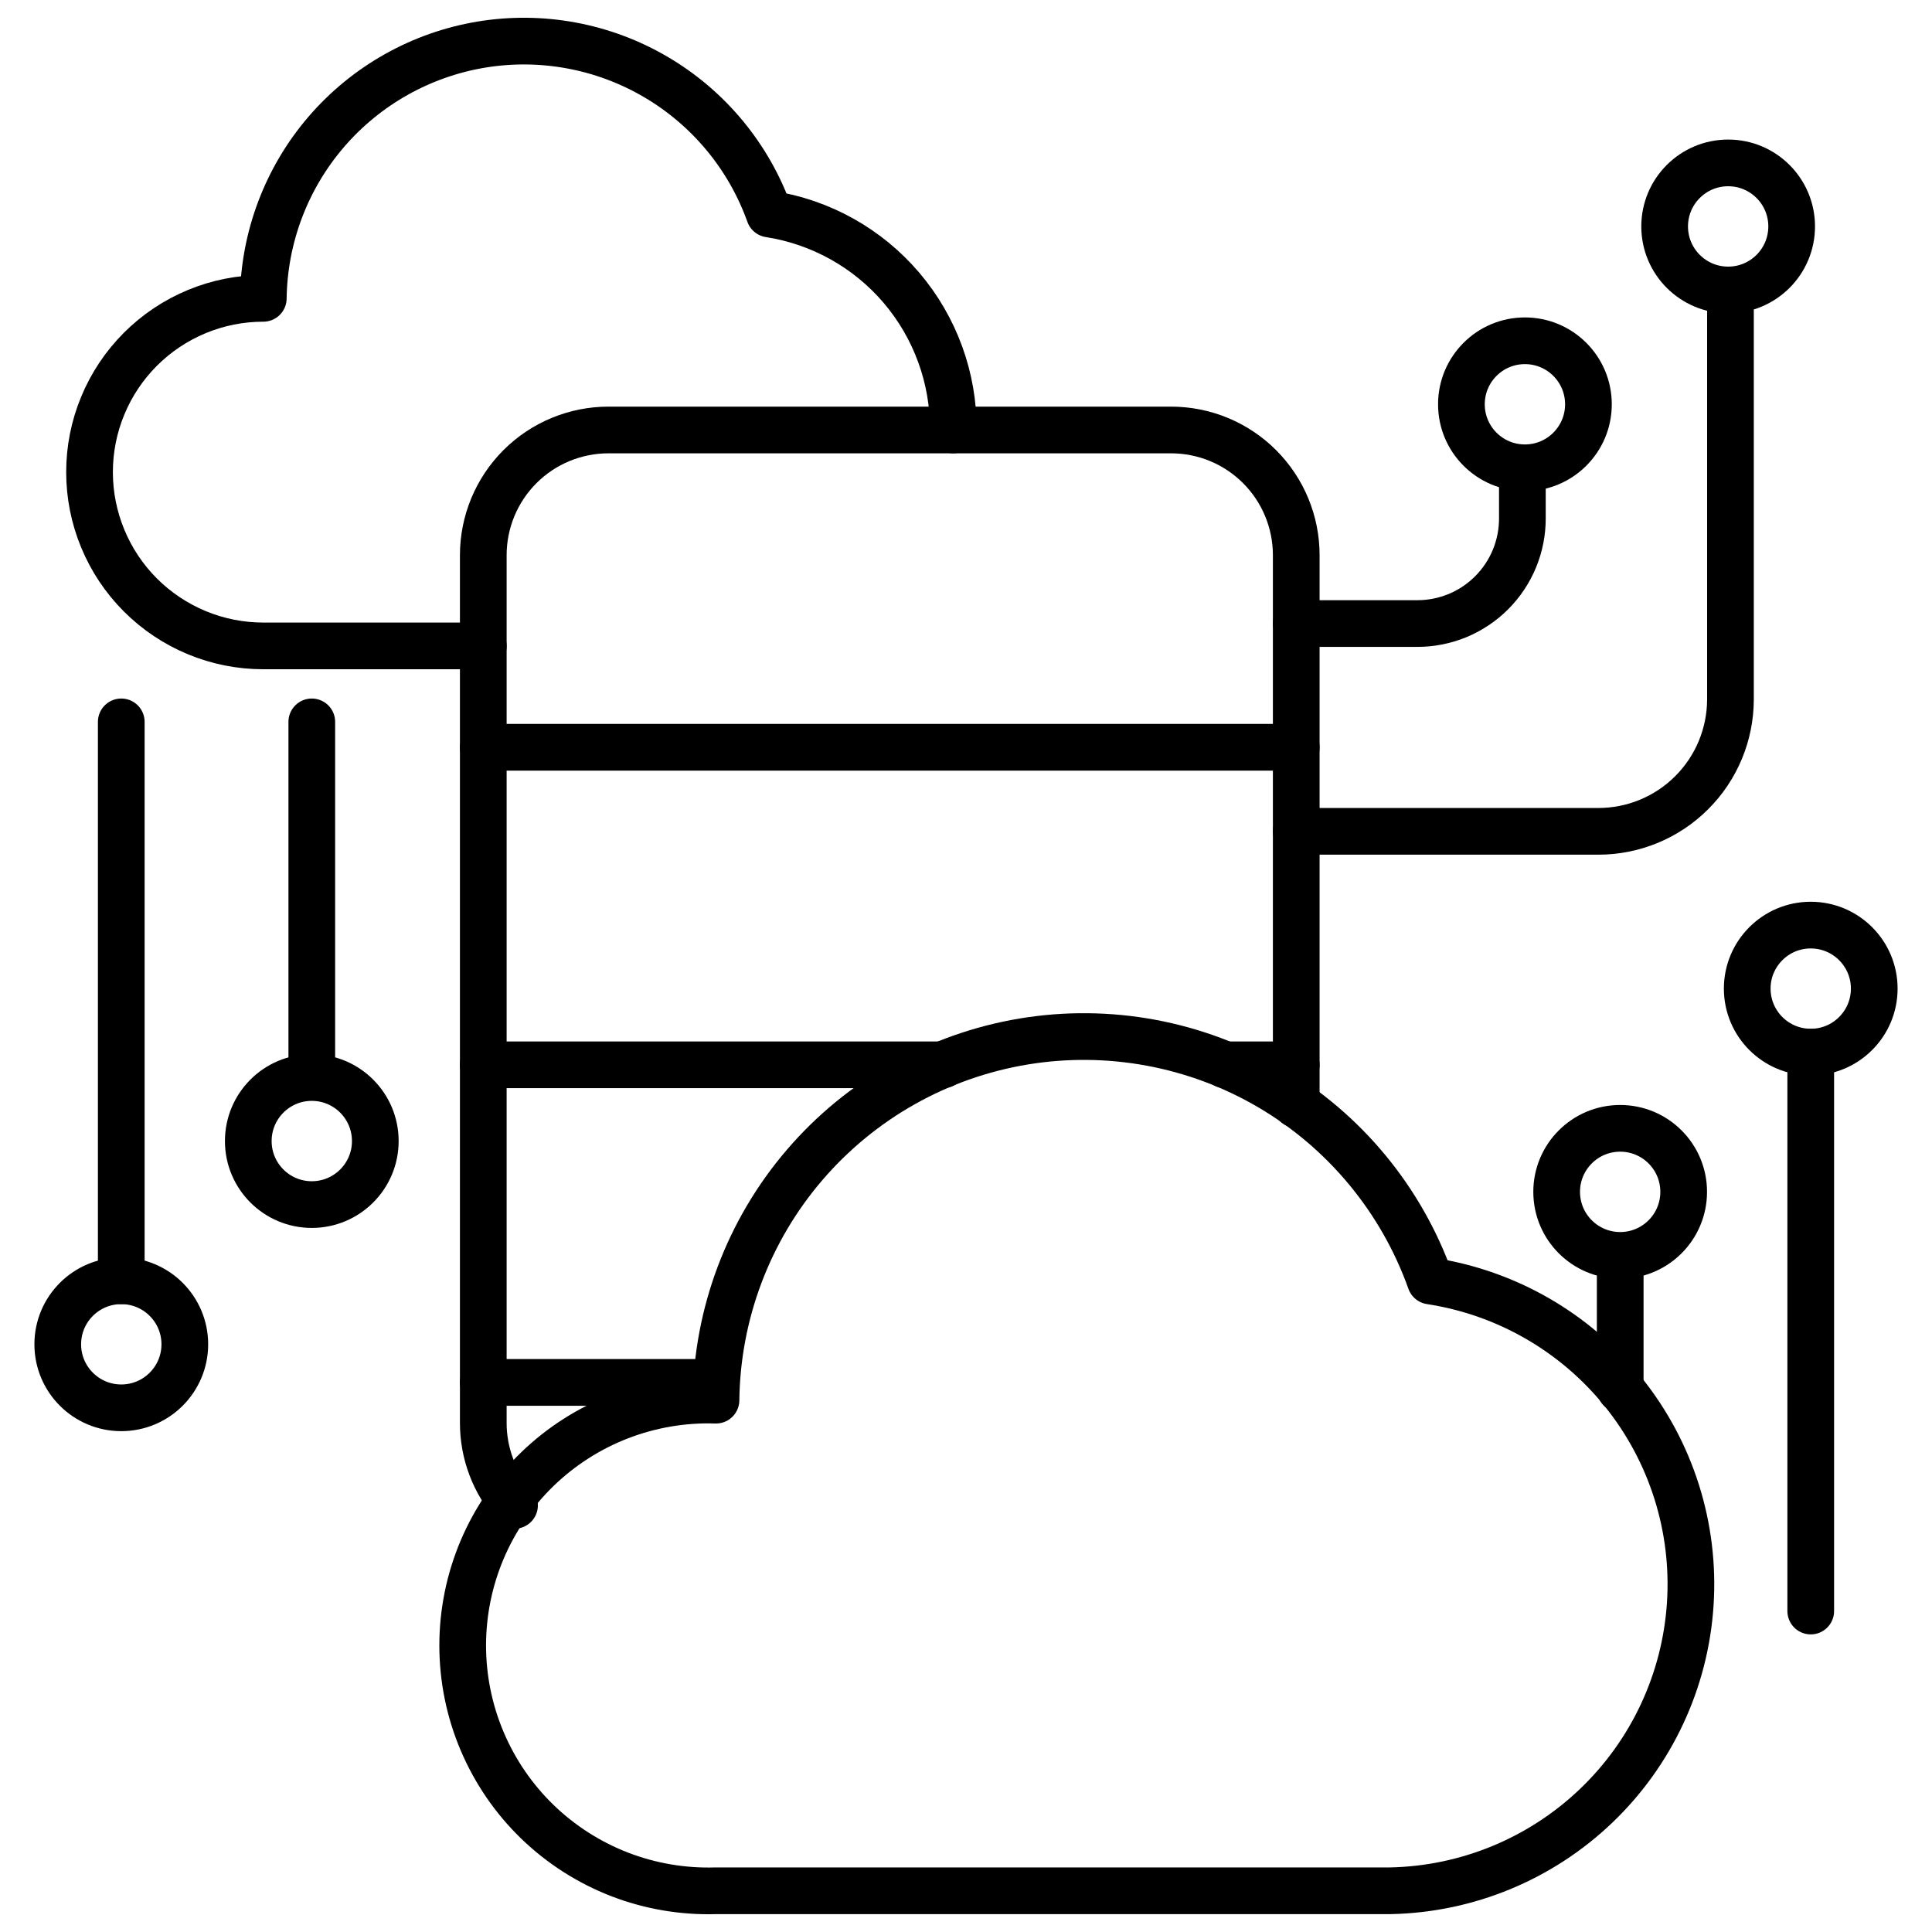
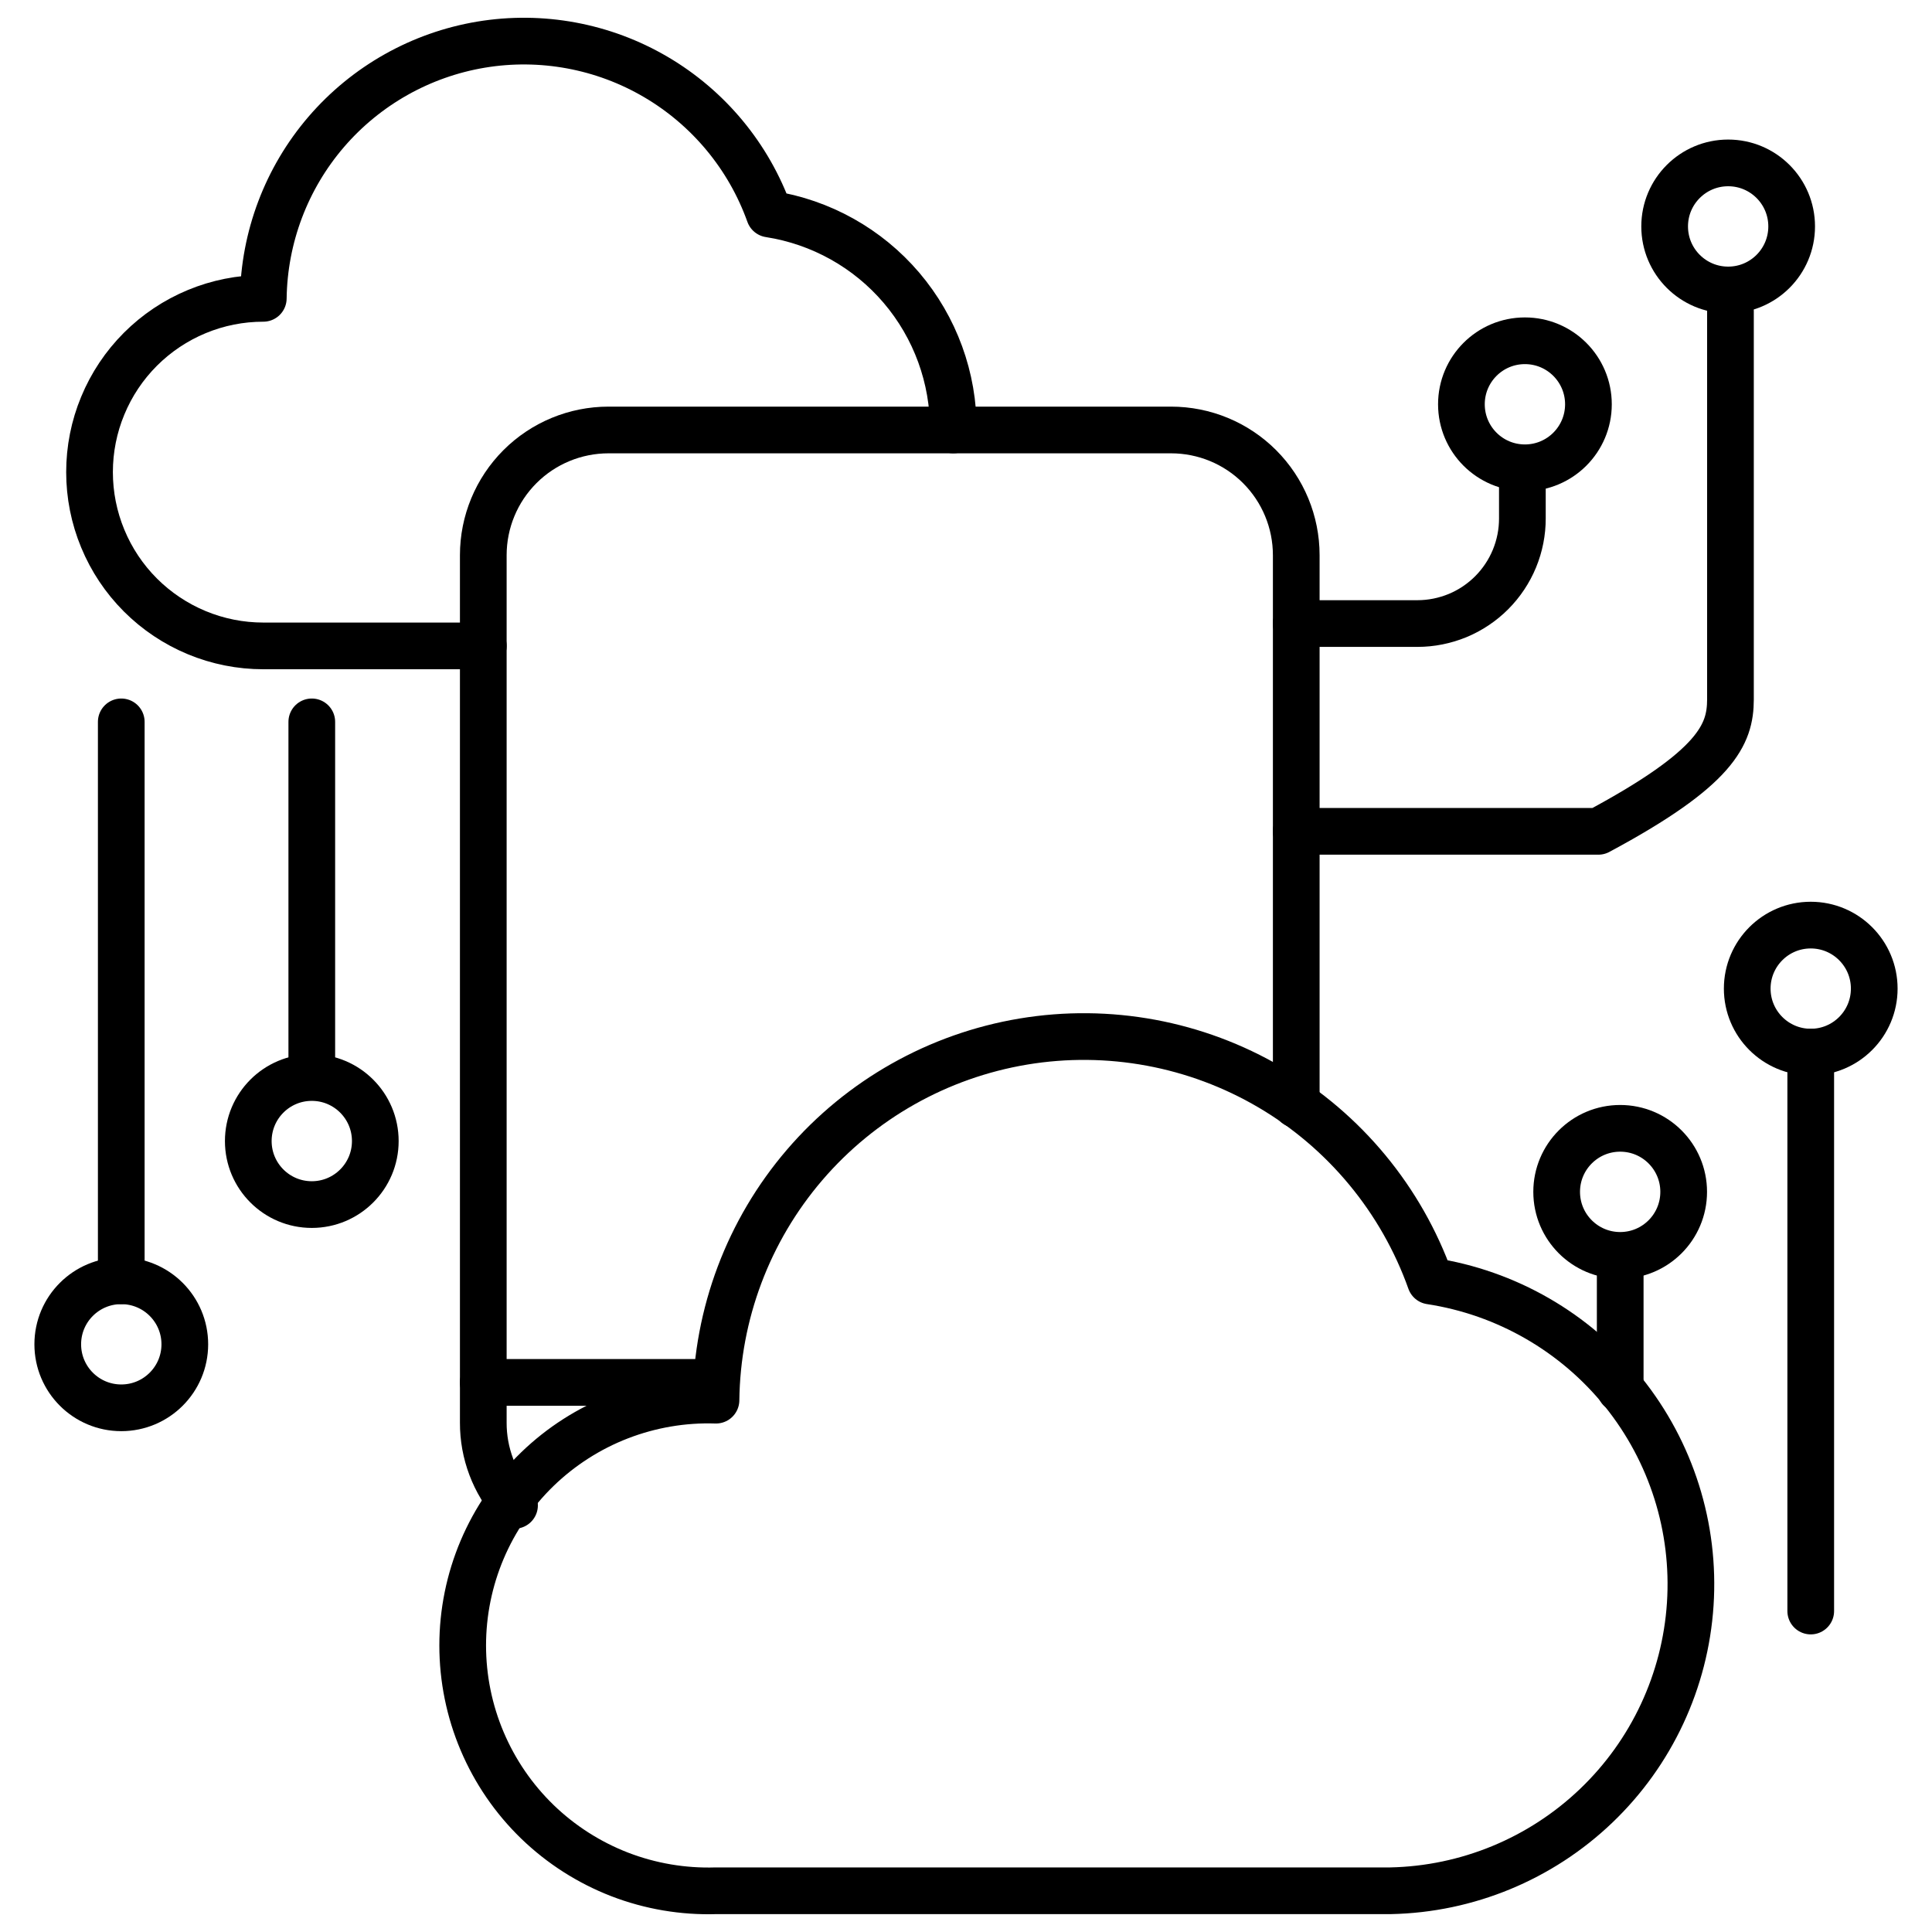
<svg xmlns="http://www.w3.org/2000/svg" width="47" height="47" viewBox="0 0 47 47" fill="none">
  <path d="M33.827 45.997C35.695 45.959 37.48 45.221 38.83 43.93C40.18 42.64 40.997 40.889 41.119 39.025C41.241 37.161 40.659 35.32 39.489 33.864C38.318 32.408 36.644 31.445 34.798 31.163C34.093 29.185 32.715 27.517 30.904 26.452C29.094 25.387 26.967 24.993 24.895 25.338C22.823 25.684 20.939 26.747 19.572 28.342C18.205 29.937 17.443 31.962 17.418 34.062C16.619 34.036 15.822 34.172 15.075 34.46C14.329 34.748 13.648 35.184 13.073 35.74C12.498 36.297 12.041 36.964 11.729 37.7C11.417 38.437 11.256 39.229 11.256 40.029C11.256 40.83 11.417 41.622 11.729 42.358C12.041 43.095 12.498 43.762 13.073 44.319C13.648 44.875 14.329 45.31 15.075 45.599C15.822 45.887 16.619 46.022 17.418 45.997H33.827Z" stroke="black" stroke-width="1.136" stroke-linecap="round" stroke-linejoin="round" />
  <path d="M11.758 15.713H6.405C5.85 15.713 5.3 15.604 4.787 15.391C4.275 15.179 3.808 14.867 3.416 14.475C3.023 14.082 2.712 13.616 2.5 13.103C2.287 12.59 2.178 12.04 2.178 11.485C2.178 10.93 2.287 10.38 2.5 9.868C2.712 9.355 3.023 8.889 3.416 8.496C3.808 8.104 4.275 7.792 4.787 7.58C5.3 7.367 5.85 7.258 6.405 7.258C6.425 5.771 6.966 4.339 7.934 3.211C8.903 2.083 10.237 1.331 11.703 1.086C13.17 0.842 14.676 1.121 15.957 1.874C17.239 2.627 18.216 3.806 18.717 5.206C19.968 5.4 21.109 6.037 21.93 7.001C22.751 7.966 23.199 9.193 23.191 10.459" stroke="black" stroke-width="1.136" stroke-linecap="round" stroke-linejoin="round" />
  <path d="M31.534 26.869V13.506C31.534 12.698 31.213 11.923 30.642 11.352C30.07 10.78 29.296 10.46 28.487 10.46H14.804C13.996 10.46 13.221 10.78 12.649 11.352C12.078 11.923 11.757 12.698 11.757 13.506V34.607C11.754 35.349 12.025 36.066 12.517 36.621" stroke="black" stroke-width="1.136" stroke-linecap="round" stroke-linejoin="round" />
-   <path d="M11.757 18.179H31.534" stroke="black" stroke-width="1.136" stroke-linecap="round" stroke-linejoin="round" />
-   <path d="M31.534 25.904H29.804" stroke="black" stroke-width="1.136" stroke-linecap="round" stroke-linejoin="round" />
-   <path d="M22.944 25.904H11.757" stroke="black" stroke-width="1.136" stroke-linecap="round" stroke-linejoin="round" />
  <path d="M17.424 33.63H11.757" stroke="black" stroke-width="1.136" stroke-linecap="round" stroke-linejoin="round" />
  <path d="M37.097 11.38C37.95 11.38 38.642 10.688 38.642 9.835C38.642 8.982 37.95 8.29 37.097 8.29C36.243 8.29 35.552 8.982 35.552 9.835C35.552 10.688 36.243 11.38 37.097 11.38Z" stroke="black" stroke-width="1.136" stroke-linecap="round" stroke-linejoin="round" />
  <path d="M7.585 29.304C8.438 29.304 9.13 28.612 9.13 27.759C9.13 26.905 8.438 26.213 7.585 26.213C6.732 26.213 6.04 26.905 6.04 27.759C6.04 28.612 6.732 29.304 7.585 29.304Z" stroke="black" stroke-width="1.136" stroke-linecap="round" stroke-linejoin="round" />
  <path d="M42.041 7.054C42.895 7.054 43.586 6.362 43.586 5.508C43.586 4.655 42.895 3.963 42.041 3.963C41.188 3.963 40.496 4.655 40.496 5.508C40.496 6.362 41.188 7.054 42.041 7.054Z" stroke="black" stroke-width="1.136" stroke-linecap="round" stroke-linejoin="round" />
  <path d="M31.534 15.169H34.482C34.818 15.169 35.15 15.102 35.461 14.974C35.771 14.845 36.052 14.656 36.289 14.419C36.526 14.181 36.714 13.899 36.842 13.589C36.97 13.278 37.036 12.946 37.035 12.61V11.67" stroke="black" stroke-width="1.136" stroke-linecap="round" stroke-linejoin="round" />
-   <path d="M31.534 20.224H38.883C39.734 20.224 40.551 19.887 41.153 19.285C41.756 18.684 42.095 17.868 42.097 17.017V7.567" stroke="black" stroke-width="1.136" stroke-linecap="round" stroke-linejoin="round" />
+   <path d="M31.534 20.224H38.883C41.756 18.684 42.095 17.868 42.097 17.017V7.567" stroke="black" stroke-width="1.136" stroke-linecap="round" stroke-linejoin="round" />
  <path d="M7.585 17.561V25.904" stroke="black" stroke-width="1.136" stroke-linecap="round" stroke-linejoin="round" />
  <path d="M2.95 34.248C3.804 34.248 4.496 33.556 4.496 32.703C4.496 31.849 3.804 31.158 2.95 31.158C2.097 31.158 1.405 31.849 1.405 32.703C1.405 33.556 2.097 34.248 2.95 34.248Z" stroke="black" stroke-width="1.136" stroke-linecap="round" stroke-linejoin="round" />
  <path d="M2.95 17.561V31.158" stroke="black" stroke-width="1.136" stroke-linecap="round" stroke-linejoin="round" />
  <path d="M39.414 30.54C40.268 30.54 40.959 29.848 40.959 28.994C40.959 28.141 40.268 27.449 39.414 27.449C38.561 27.449 37.869 28.141 37.869 28.994C37.869 29.848 38.561 30.54 39.414 30.54Z" stroke="black" stroke-width="1.136" stroke-linecap="round" stroke-linejoin="round" />
  <path d="M39.415 33.791V30.849" stroke="black" stroke-width="1.136" stroke-linecap="round" stroke-linejoin="round" />
  <path d="M44.05 25.595C44.903 25.595 45.595 24.903 45.595 24.05C45.595 23.197 44.903 22.505 44.05 22.505C43.197 22.505 42.505 23.197 42.505 24.05C42.505 24.903 43.197 25.595 44.05 25.595Z" stroke="black" stroke-width="1.136" stroke-linecap="round" stroke-linejoin="round" />
  <path d="M44.05 39.192V25.595" stroke="black" stroke-width="1.136" stroke-linecap="round" stroke-linejoin="round" />
</svg>